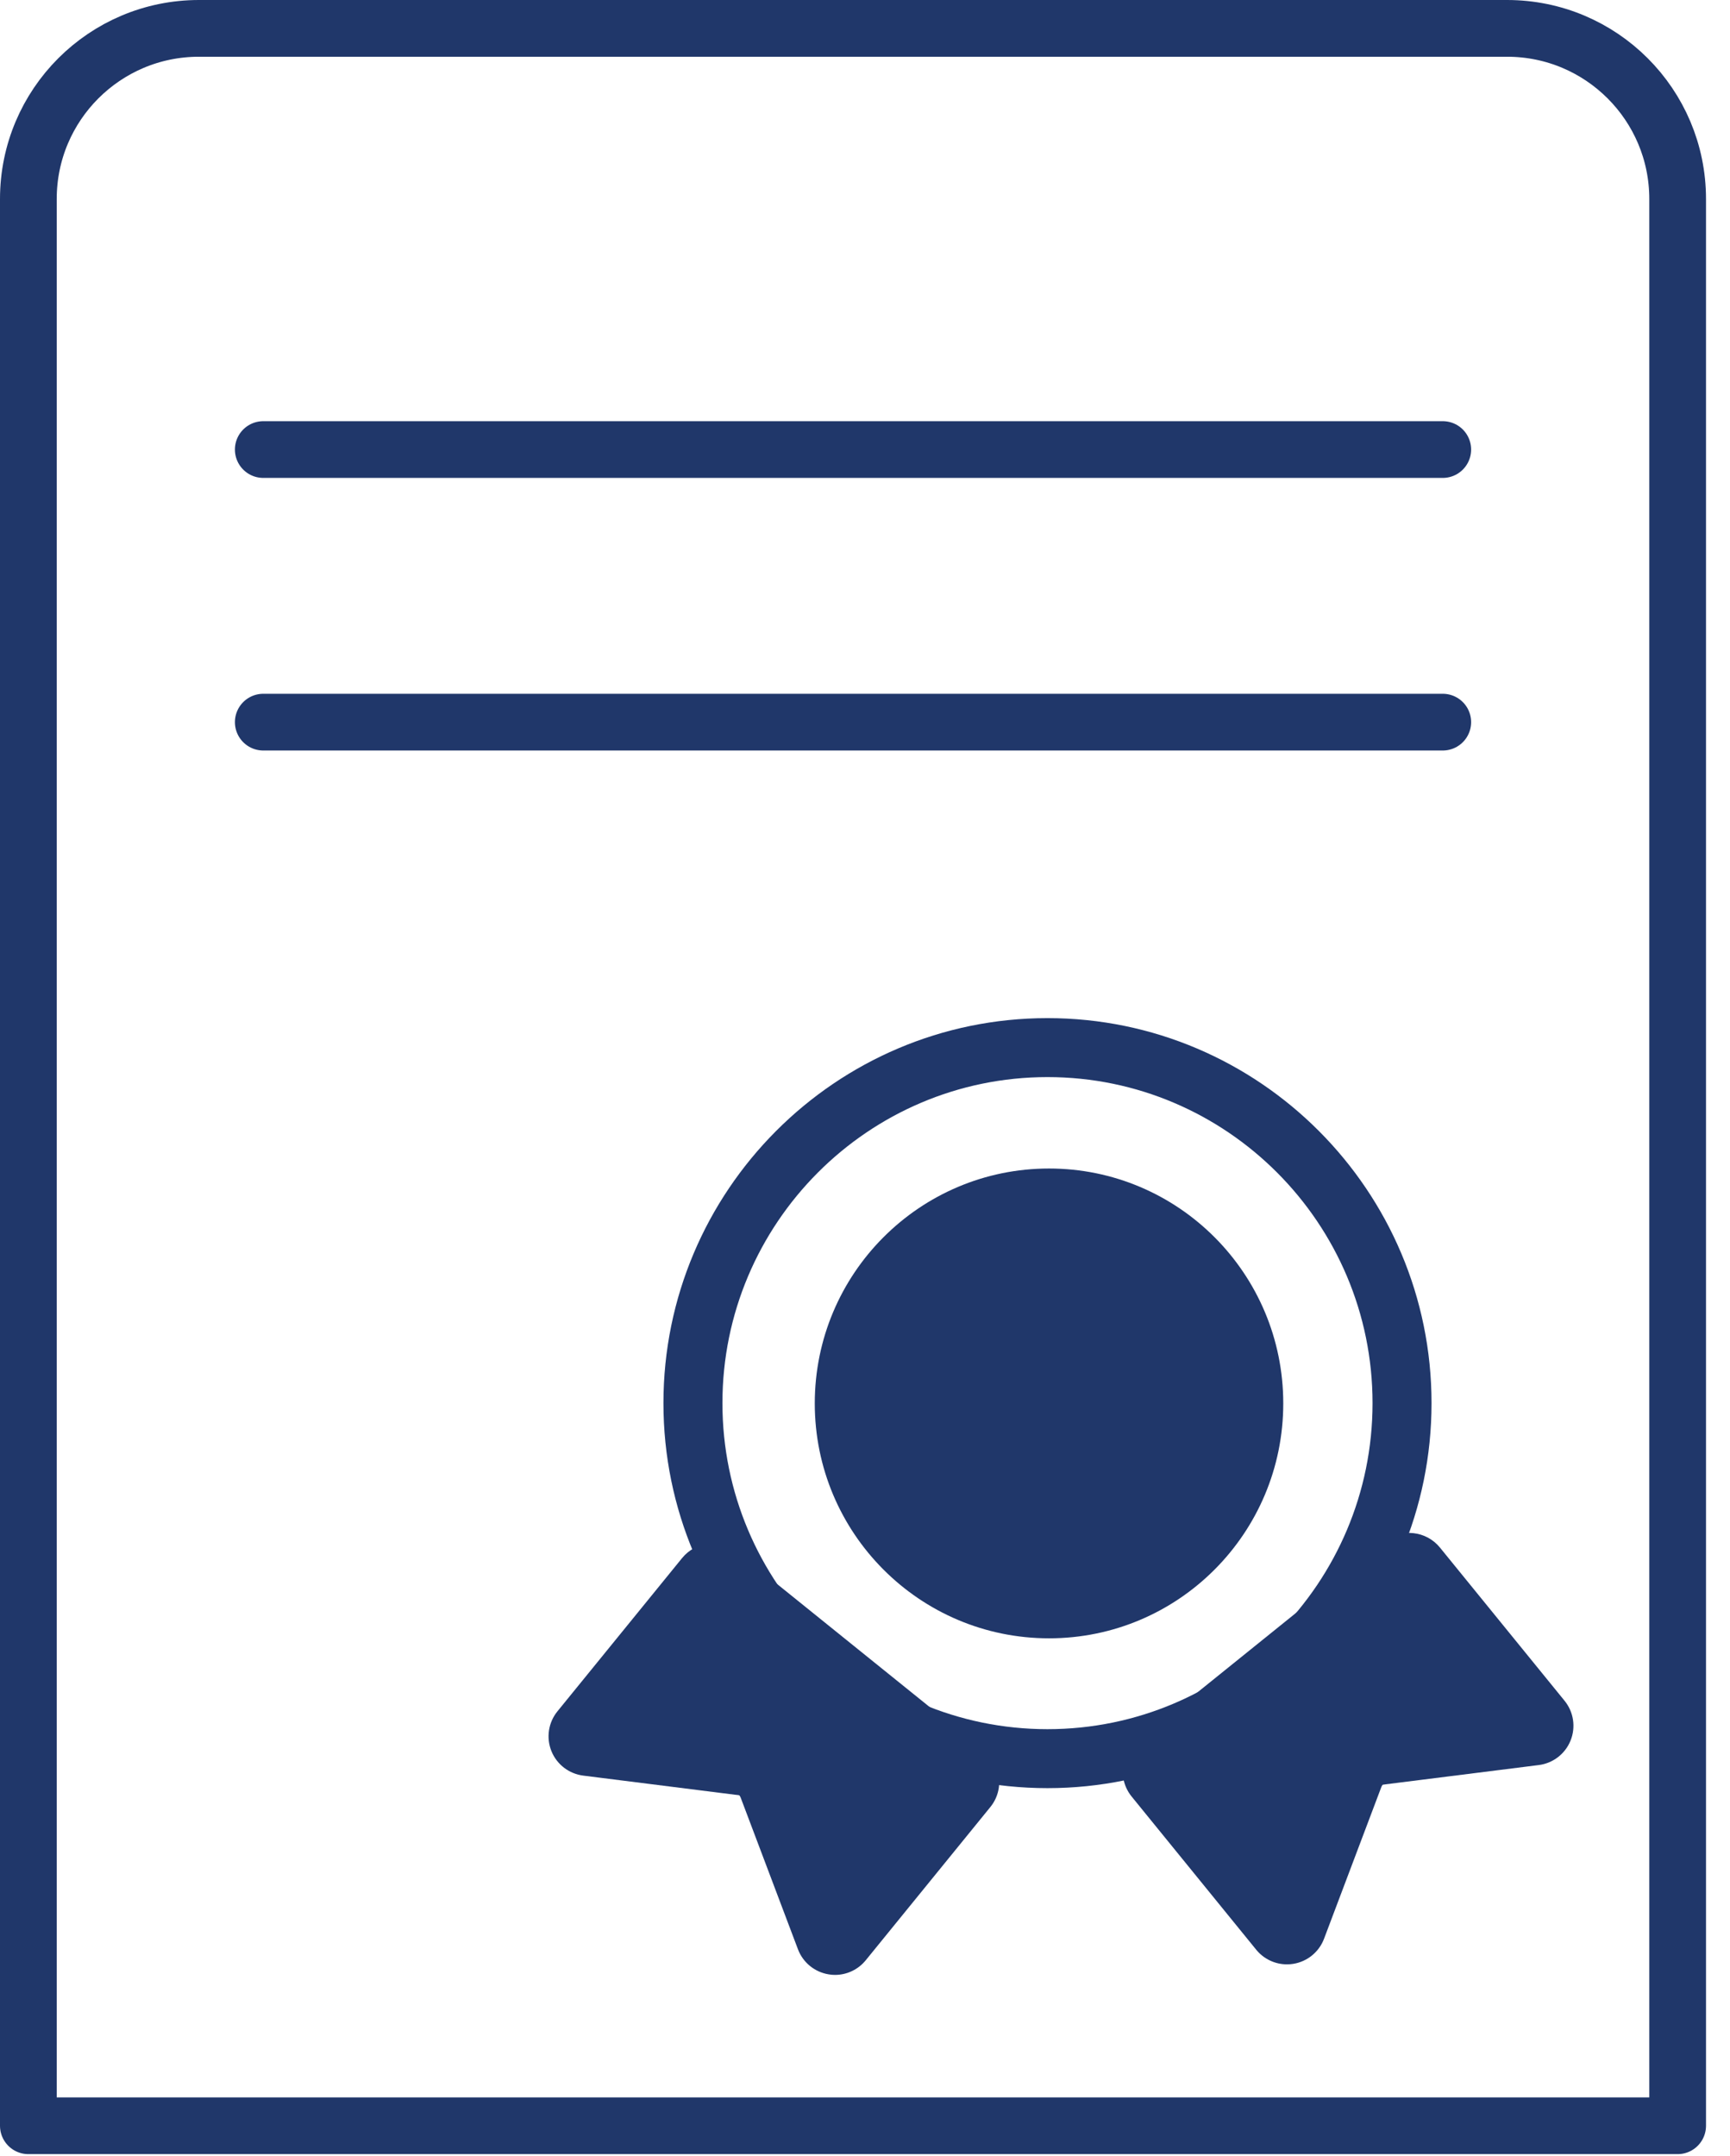
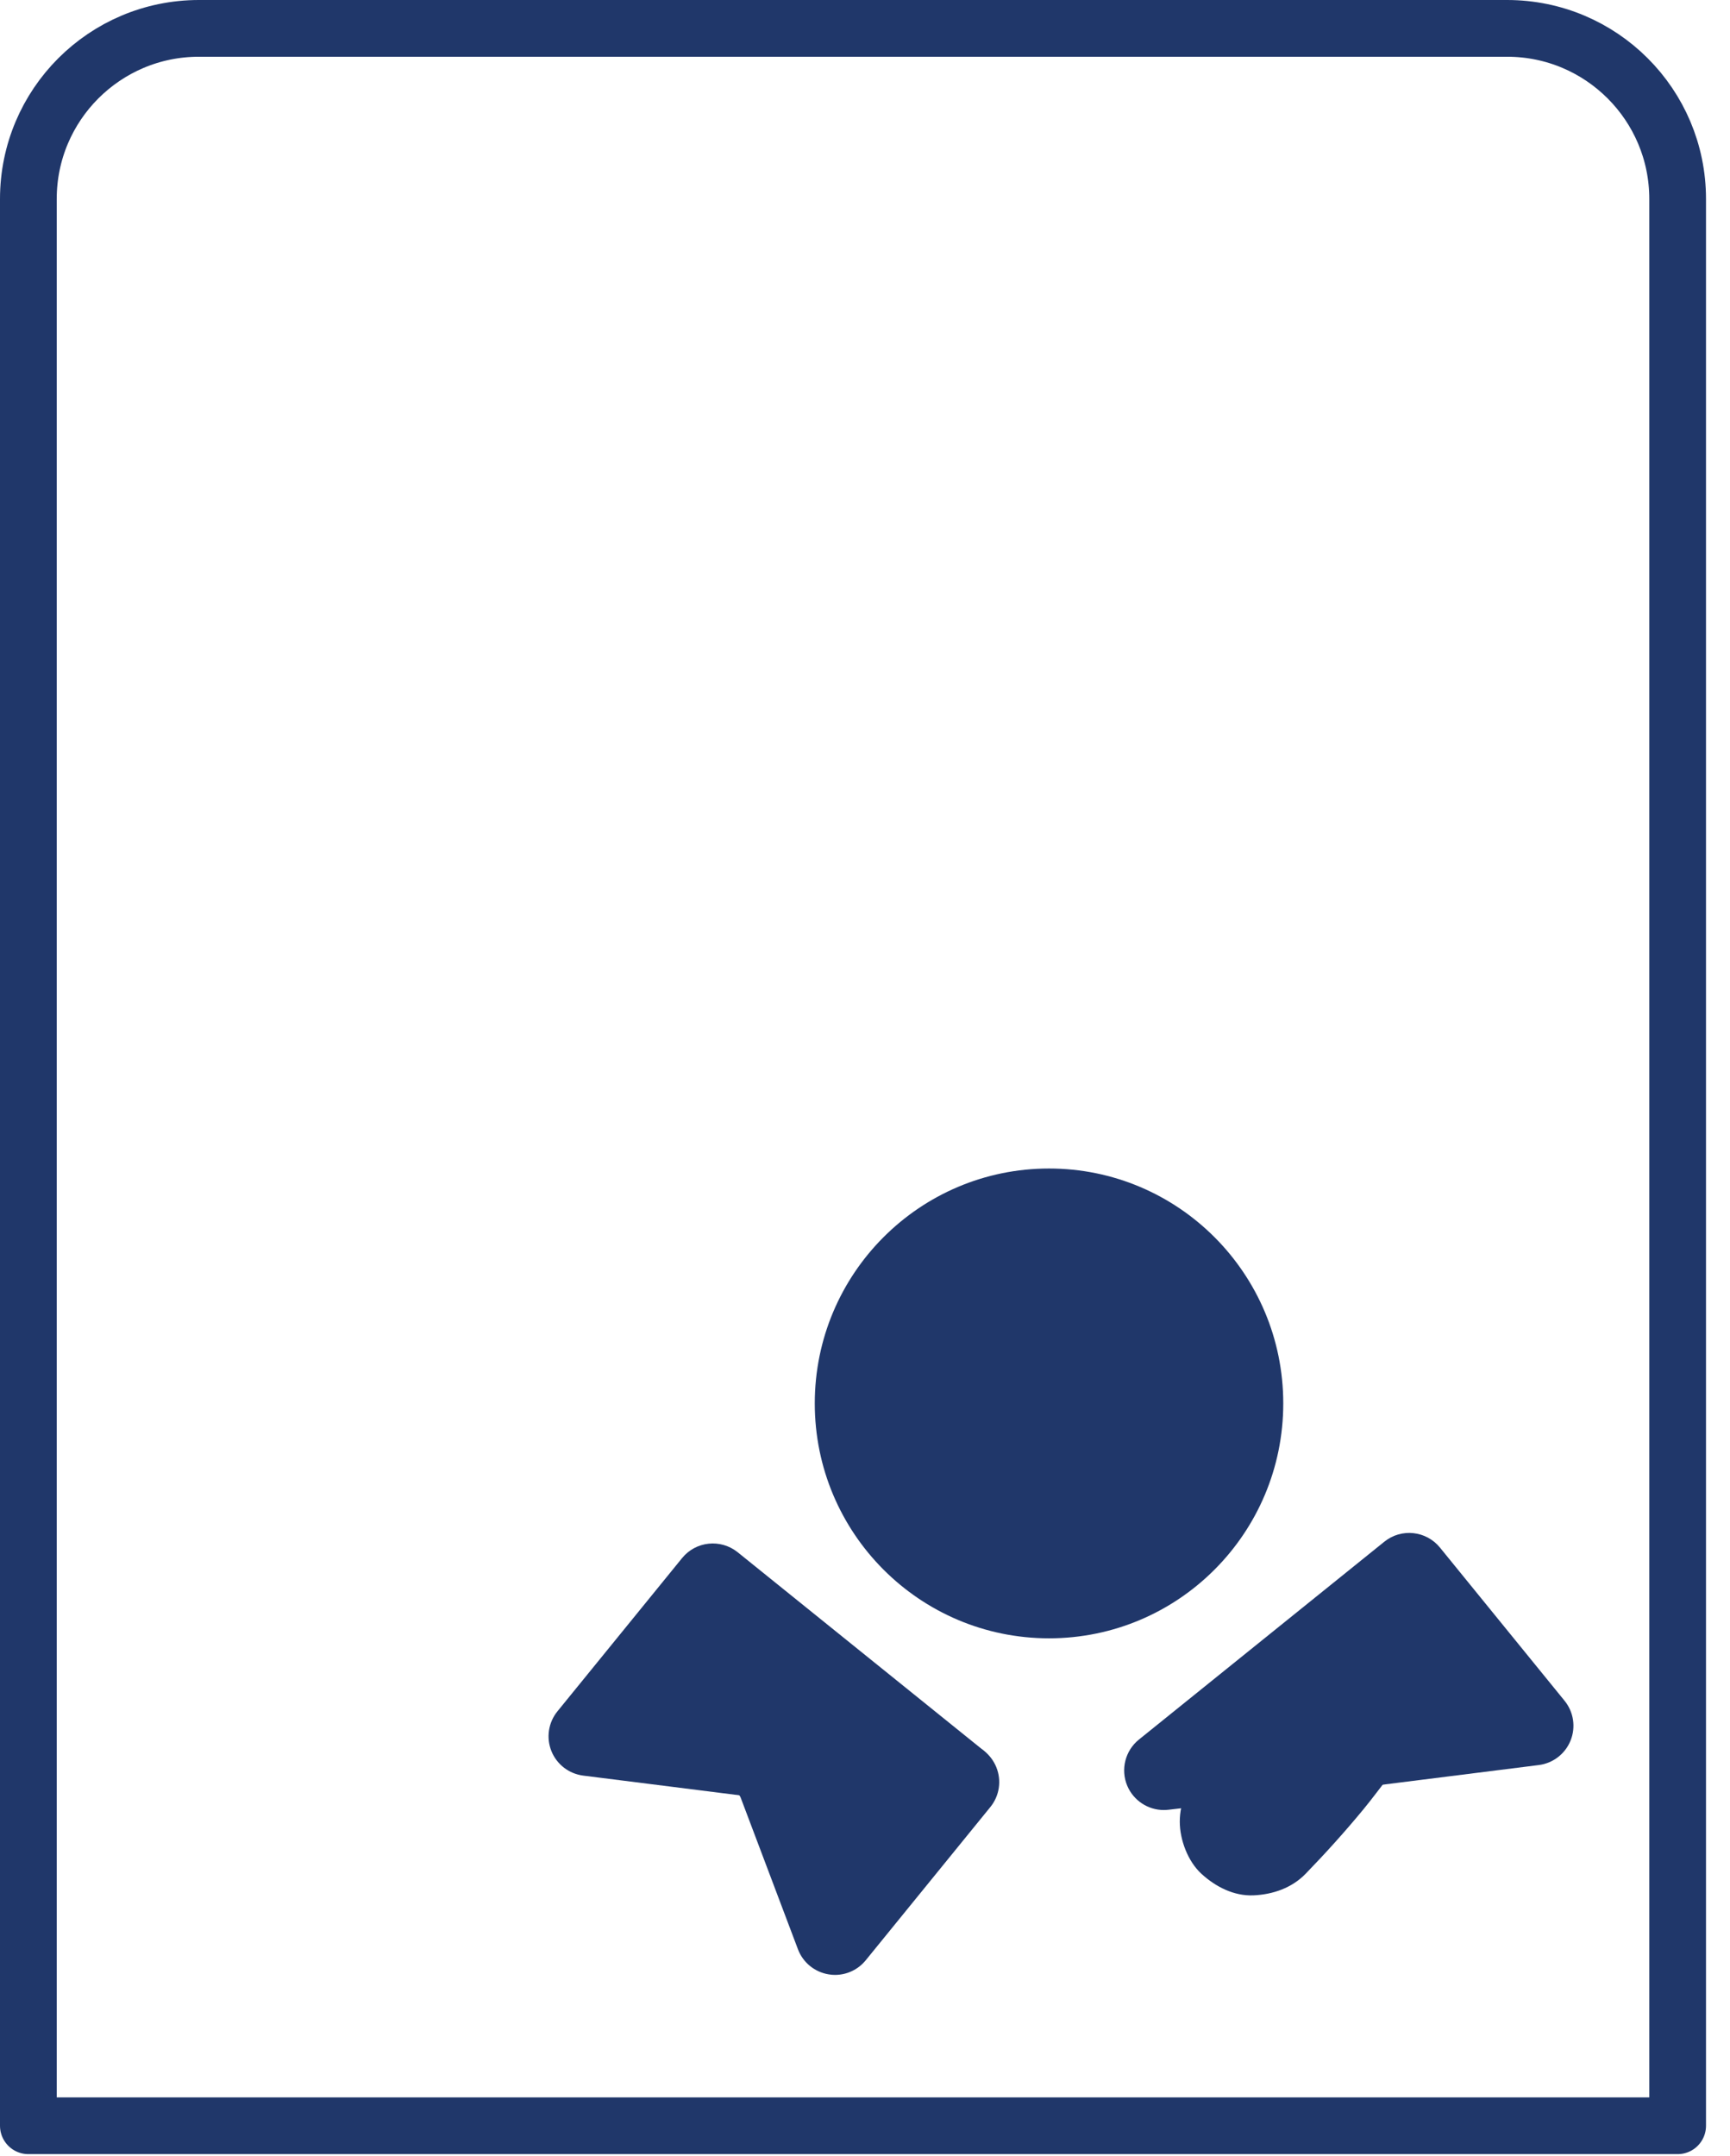
<svg xmlns="http://www.w3.org/2000/svg" width="61px" height="76px" viewBox="0 0 61 76" version="1.1">
  <title>esperienza</title>
  <g id="LAPIATTAFORMA" stroke="none" stroke-width="1" fill="none" fill-rule="evenodd">
    <g id="La-piattaforma" transform="translate(-1517, -1809)">
      <g id="esperienza" transform="translate(1518, 1810)">
        <path d="M58.154,73.94 L0,73.94 L0,6.015 C0,2.693 2.693,0 6.015,0 L52.139,0 C55.461,0 58.154,2.693 58.154,6.015 L58.154,73.94 Z" id="Stroke-1" stroke="#20376A" stroke-width="2" stroke-linecap="round" stroke-linejoin="round" />
-         <line x1="8.283" y1="14.848" x2="49.872" y2="14.848" id="Stroke-3" stroke="#20376A" stroke-width="2" stroke-linecap="round" stroke-linejoin="round" />
-         <line x1="8.283" y1="24.458" x2="49.872" y2="24.458" id="Stroke-5" stroke="#20376A" stroke-width="2" stroke-linecap="round" stroke-linejoin="round" />
-         <path d="M42.673,62.542 L43.93,64.088 L44.599,62.317 L42.673,62.542 Z M44.379,68.25 C43.963,68.25 43.563,68.064 43.295,67.735 L38.901,62.333 C38.58,61.938 38.499,61.399 38.69,60.927 C38.882,60.455 39.316,60.124 39.823,60.065 L46.555,59.275 C47.03,59.209 47.518,59.417 47.819,59.802 C48.119,60.186 48.197,60.699 48.025,61.155 L45.686,67.347 C45.509,67.815 45.096,68.152 44.602,68.232 C44.528,68.244 44.453,68.25 44.379,68.25 L44.379,68.25 Z" id="Fill-7" fill="#20376A" />
-         <path d="M48.482,56.398 L44.671,59.47 L50.409,58.767 L48.482,56.398 Z M40.034,62.809 C39.478,62.809 38.966,62.475 38.746,61.952 C38.507,61.379 38.674,60.716 39.159,60.325 L47.812,53.35 C48.41,52.867 49.286,52.96 49.772,53.556 L54.166,58.957 C54.487,59.351 54.568,59.887 54.379,60.358 C54.19,60.829 53.761,61.161 53.257,61.224 L46.927,62.02 L40.196,62.8 C40.142,62.806 40.088,62.809 40.034,62.809 L40.034,62.809 Z" id="Fill-9" fill="#20376A" />
+         <path d="M48.482,56.398 L50.409,58.767 L48.482,56.398 Z M40.034,62.809 C39.478,62.809 38.966,62.475 38.746,61.952 C38.507,61.379 38.674,60.716 39.159,60.325 L47.812,53.35 C48.41,52.867 49.286,52.96 49.772,53.556 L54.166,58.957 C54.487,59.351 54.568,59.887 54.379,60.358 C54.19,60.829 53.761,61.161 53.257,61.224 L46.927,62.02 L40.196,62.8 C40.142,62.806 40.088,62.809 40.034,62.809 L40.034,62.809 Z" id="Fill-9" fill="#20376A" />
        <path d="M45.037,65.056 C45.747,64.324 46.43,63.566 47.079,62.779 C47.687,62.042 48.223,61.204 48.969,60.593 C48.793,60.729 48.618,60.864 48.442,61 C48.652,60.838 48.87,60.705 49.112,60.599 C48.905,60.686 48.698,60.773 48.491,60.861 C48.671,60.79 48.85,60.738 49.041,60.704 C48.811,60.735 48.58,60.766 48.35,60.797 C48.539,60.773 48.721,60.771 48.91,60.795 C48.68,60.764 48.45,60.733 48.219,60.702 C48.344,60.726 48.461,60.758 48.58,60.803 C49.176,61.029 50.053,60.851 50.583,60.541 C51.123,60.226 51.637,59.607 51.778,58.988 C51.93,58.323 51.897,57.576 51.516,56.985 C51.13,56.387 50.628,56.043 49.962,55.791 C49.627,55.664 49.264,55.638 48.91,55.597 C48.753,55.58 48.601,55.574 48.444,55.588 C47.659,55.655 47.065,55.828 46.356,56.17 C45.566,56.552 44.903,57.217 44.362,57.897 C43.404,59.1 42.433,60.276 41.361,61.381 C40.892,61.863 40.599,62.542 40.599,63.218 C40.599,63.856 40.882,64.617 41.361,65.056 C41.856,65.511 42.506,65.848 43.199,65.817 C43.882,65.787 44.549,65.558 45.037,65.056" id="Fill-11" fill="#20376A" />
        <path d="M28.221,62.689 L28.892,64.46 L30.148,62.915 L28.221,62.689 Z M28.442,68.622 C28.369,68.622 28.294,68.616 28.22,68.603 C27.726,68.523 27.312,68.186 27.136,67.718 L24.797,61.528 C24.623,61.072 24.701,60.559 25.003,60.174 C25.302,59.791 25.788,59.585 26.265,59.647 L32.998,60.437 C33.505,60.496 33.938,60.827 34.13,61.299 C34.322,61.771 34.242,62.31 33.919,62.705 L29.526,68.106 C29.259,68.435 28.86,68.622 28.442,68.622 L28.442,68.622 Z" id="Fill-13" fill="#20376A" />
        <path d="M22.411,59.139 L28.152,59.843 L24.339,56.77 L22.411,59.139 Z M32.787,63.181 C32.733,63.181 32.68,63.178 32.626,63.172 L25.908,62.395 L19.565,61.596 C19.061,61.532 18.631,61.201 18.442,60.73 C18.254,60.259 18.335,59.723 18.656,59.329 L23.05,53.928 C23.535,53.331 24.409,53.239 25.011,53.722 L33.664,60.697 C34.147,61.088 34.315,61.751 34.075,62.325 C33.856,62.847 33.344,63.181 32.787,63.181 L32.787,63.181 Z" id="Fill-15" fill="#20376A" />
        <path d="M31.461,61.753 C30.389,60.649 29.417,59.473 28.46,58.269 C27.927,57.6 27.279,56.952 26.508,56.563 C25.409,56.009 24.054,55.711 22.859,56.163 C22.21,56.409 21.667,56.739 21.305,57.357 C20.979,57.914 20.841,58.735 21.043,59.36 C21.247,59.989 21.637,60.596 22.238,60.913 C22.823,61.222 23.596,61.42 24.241,61.175 C24.36,61.13 24.477,61.098 24.602,61.075 C24.372,61.105 24.141,61.136 23.911,61.167 C24.1,61.143 24.282,61.145 24.471,61.169 C24.241,61.139 24.011,61.108 23.78,61.077 C23.971,61.11 24.15,61.162 24.33,61.233 C24.123,61.145 23.916,61.058 23.709,60.971 C23.952,61.077 24.169,61.211 24.379,61.372 C24.203,61.237 24.028,61.101 23.853,60.966 C24.598,61.576 25.134,62.414 25.743,63.152 C26.392,63.938 27.074,64.697 27.785,65.428 C28.245,65.902 28.966,66.19 29.623,66.19 C30.26,66.19 31.022,65.906 31.461,65.428 C32.425,64.378 32.473,62.796 31.461,61.753" id="Fill-17" fill="#20376A" />
-         <path d="M35.934,36.971 C29.615,36.971 24.473,42.127 24.473,48.465 C24.473,54.803 29.615,59.959 35.934,59.959 C42.254,59.959 47.396,54.803 47.396,48.465 C47.396,42.127 42.254,36.971 35.934,36.971 M35.934,62.038 C28.468,62.038 22.393,55.949 22.393,48.465 C22.393,40.981 28.468,34.892 35.934,34.892 C43.401,34.892 49.476,40.981 49.476,48.465 C49.476,55.949 43.401,62.038 35.934,62.038" id="Fill-21" fill="#20376A" />
        <path d="M44.248,48.475 C44.248,53.048 40.55,56.756 35.989,56.756 C31.427,56.756 27.729,53.048 27.729,48.475 C27.729,43.902 31.427,40.194 35.989,40.194 C40.55,40.194 44.248,43.902 44.248,48.475" id="Fill-23" fill="#20376A" />
      </g>
    </g>
  </g>
</svg>